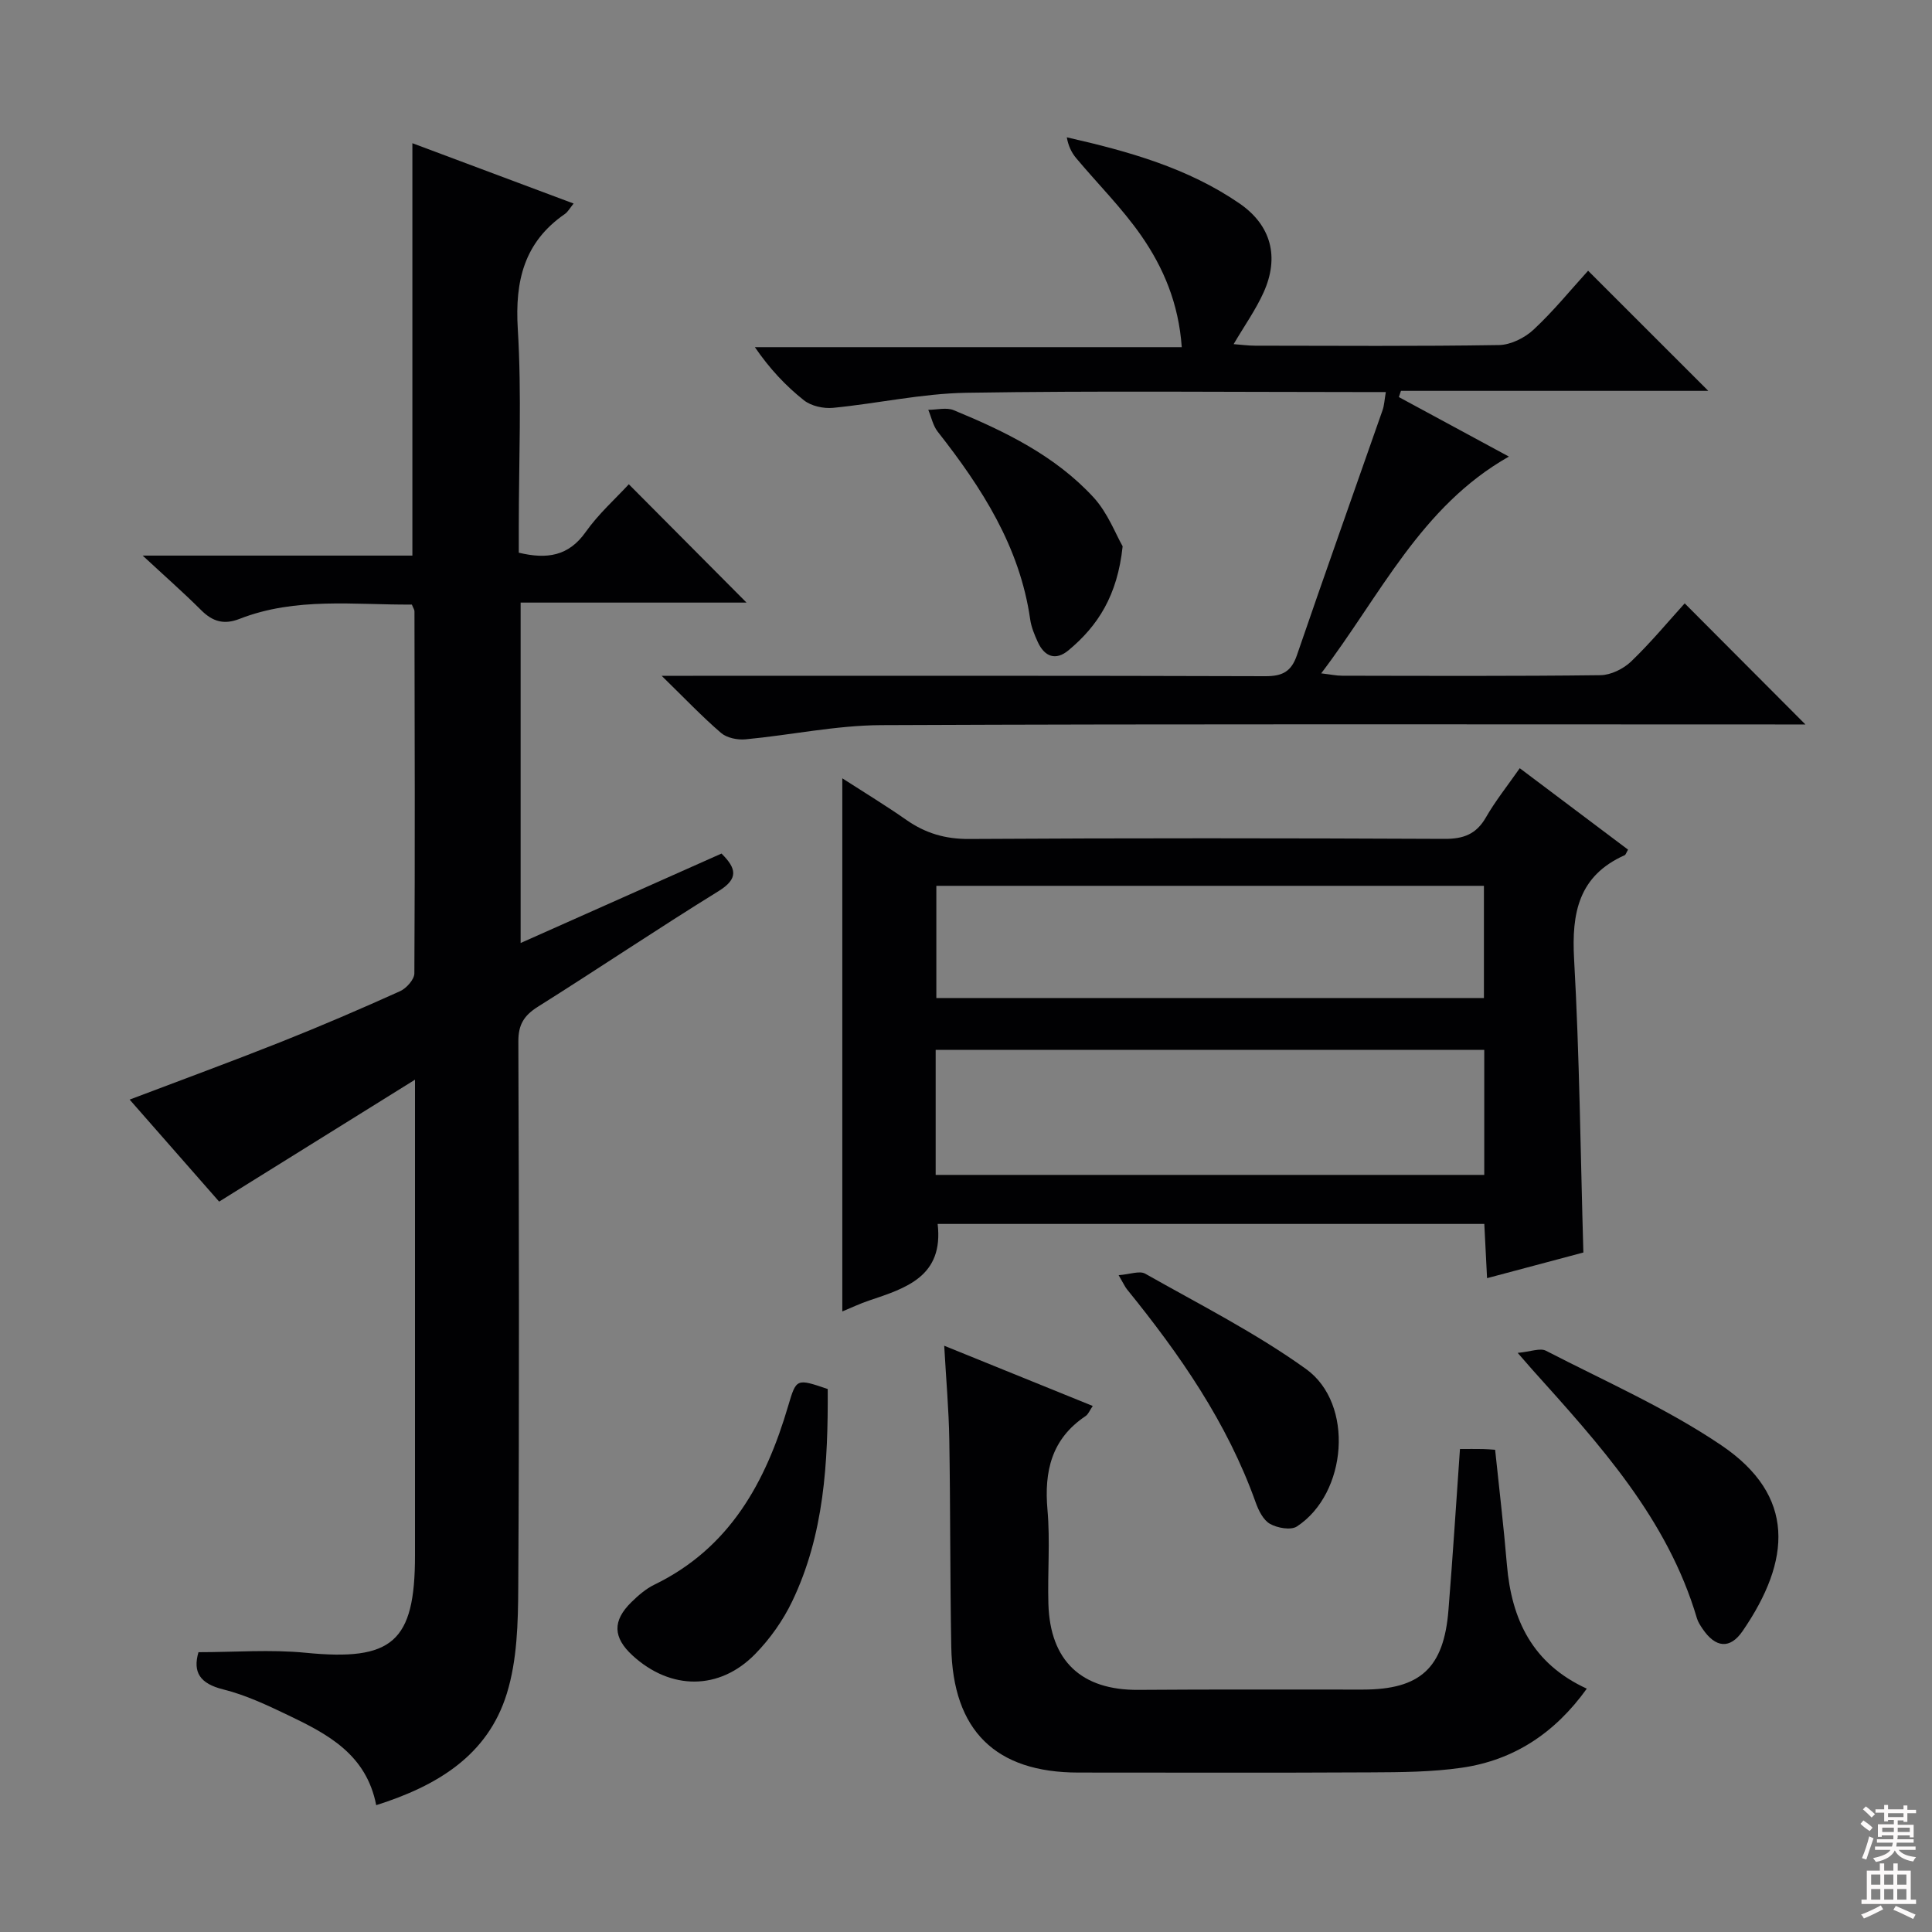
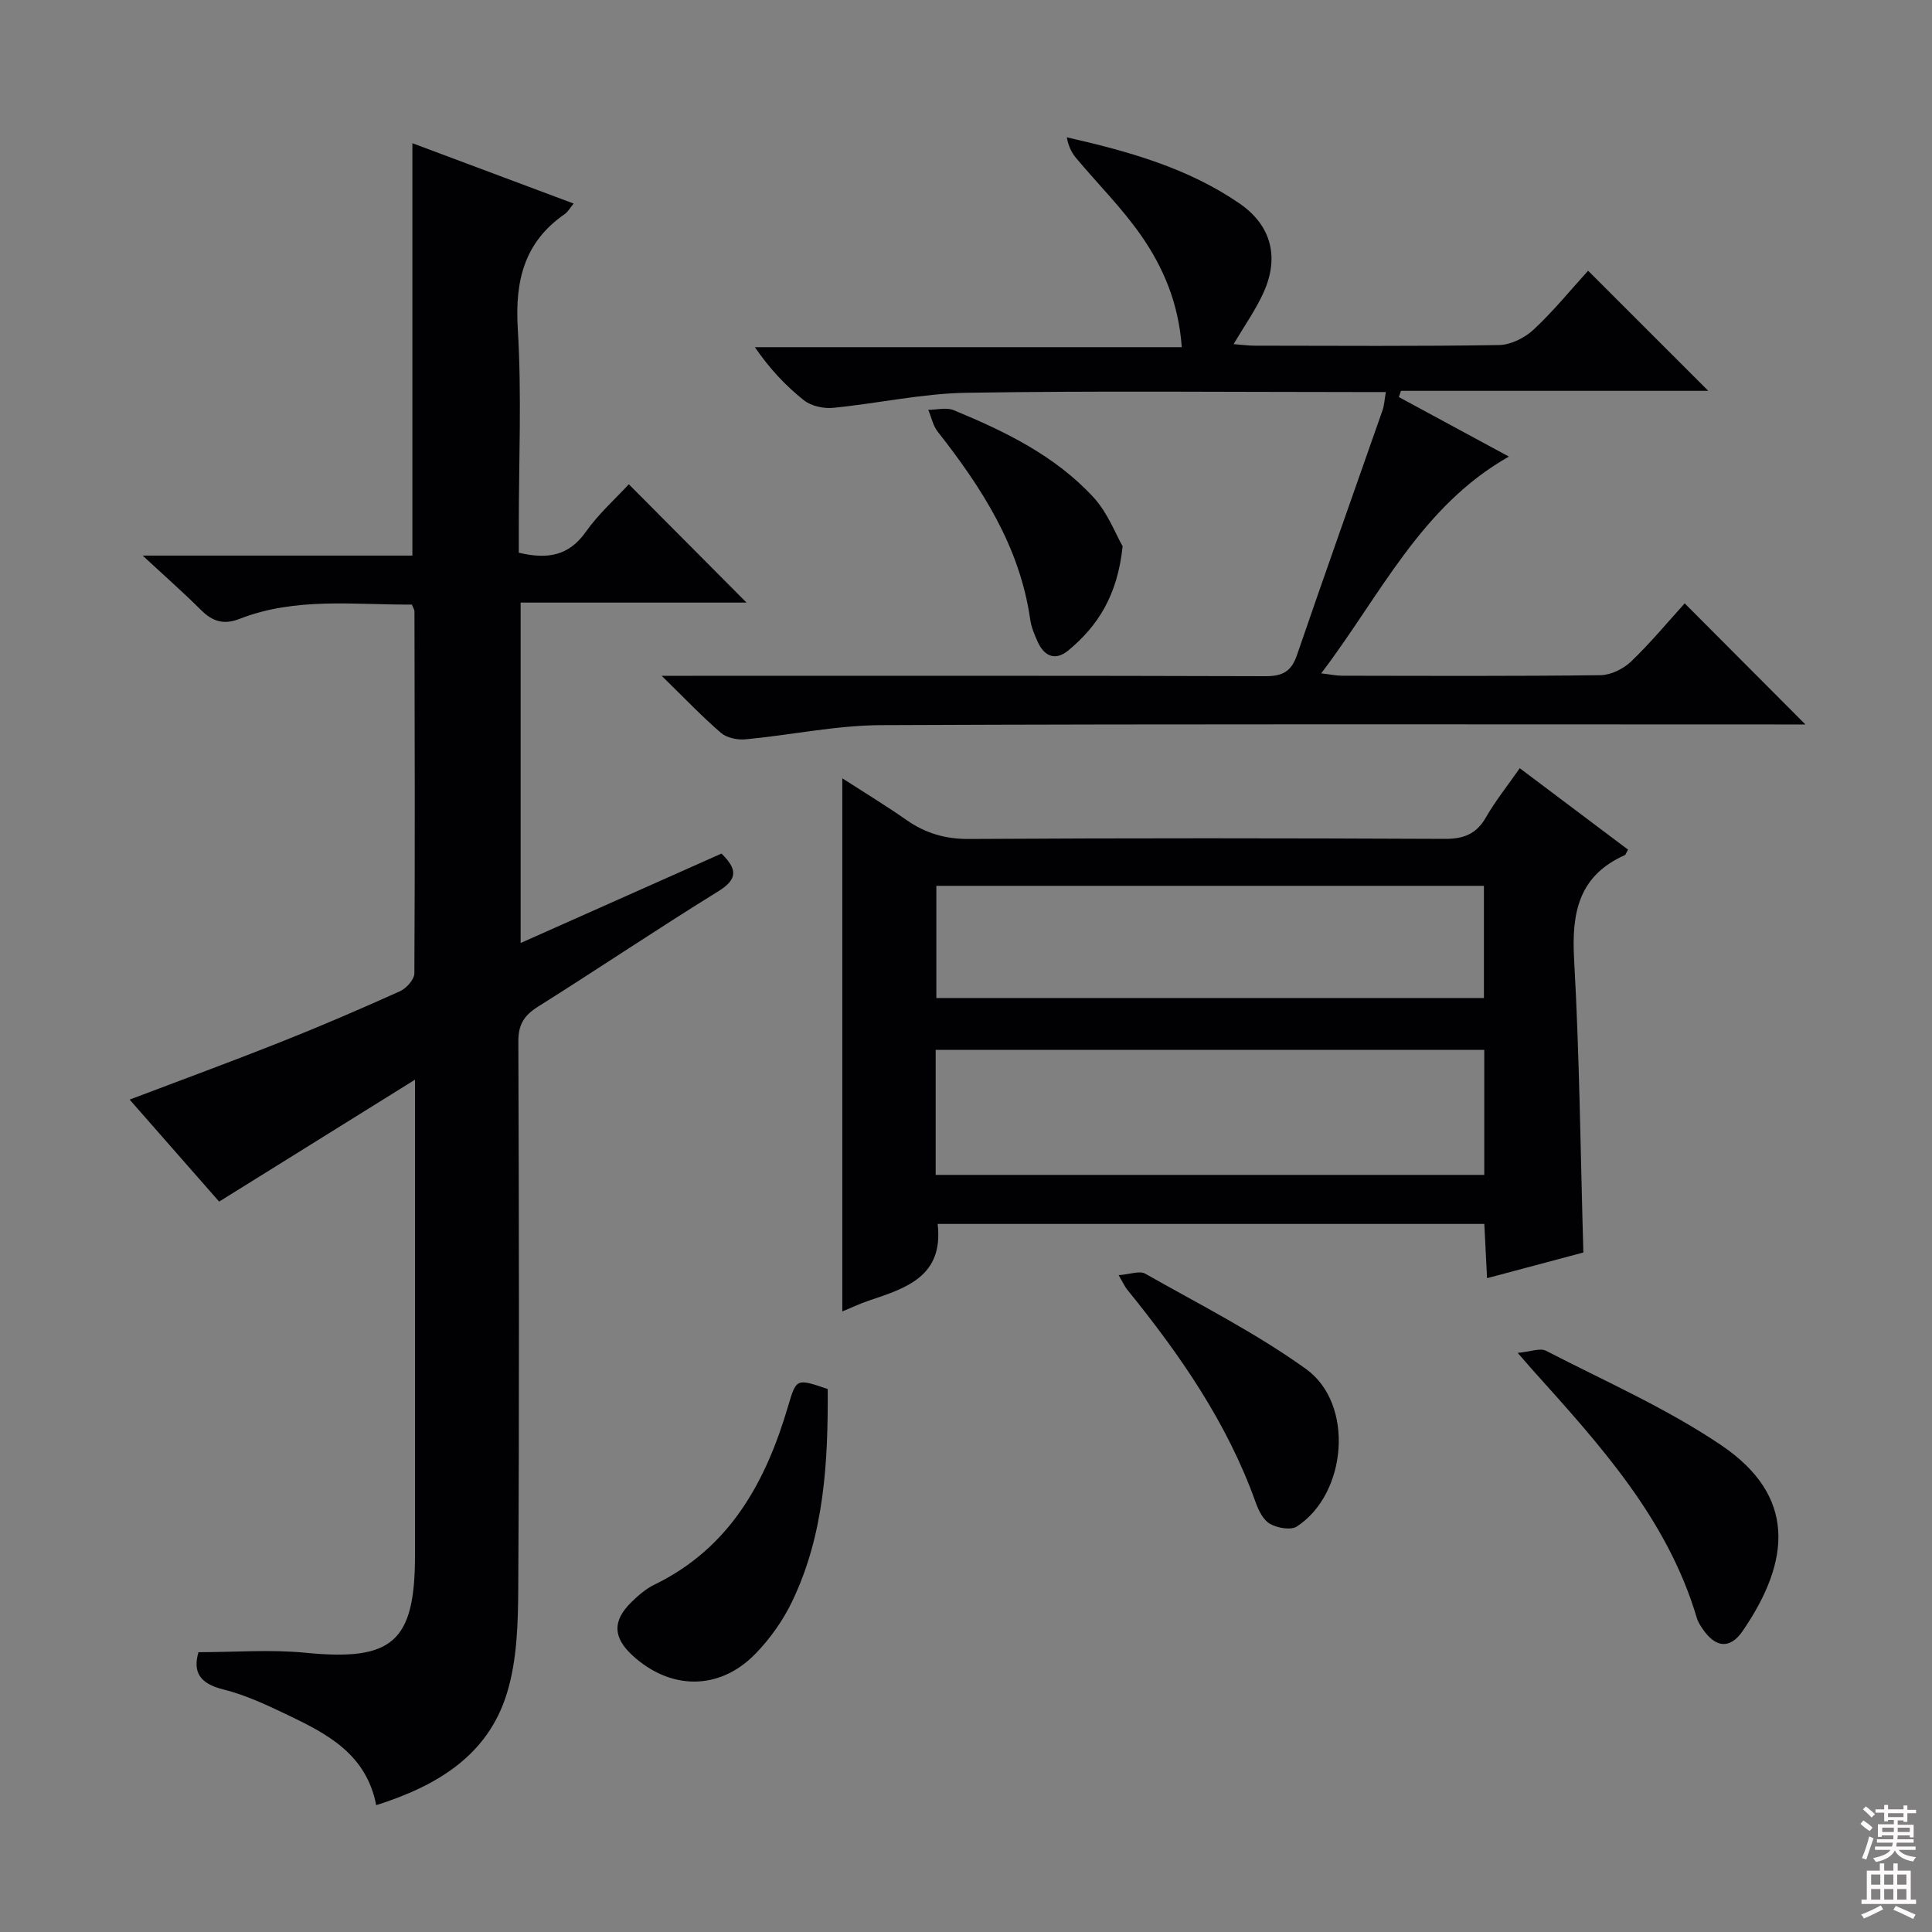
<svg xmlns="http://www.w3.org/2000/svg" enable-background="new 0 0 400 400" viewBox="0 0 400 400">
  <rect x="0" y="0" width="400" height="400" fill="#808080" stroke="none" />
  <g fill="#010103">
    <path d="m29.54 115.03h55.84c0-28.42 0-56.61 0-85.38 11.1 4.15 22.08 8.26 33.38 12.49-.79.97-1.19 1.74-1.82 2.17-8.42 5.82-10.34 13.83-9.74 23.74.83 13.62.21 27.32.21 40.99v5.39c5.85 1.4 10.32.72 13.86-4.3 2.66-3.76 6.19-6.9 8.92-9.87 8.28 8.33 16.45 16.54 24.37 24.5-14.72 0-30.55 0-46.77 0v70.48c14.14-6.3 27.86-12.41 41.59-18.52 3.1 3.08 3.58 5.19-.63 7.79-12.59 7.78-24.88 16.06-37.41 23.94-2.85 1.8-4.04 3.7-4.02 7.17.13 37.66.2 75.33-.02 112.99-.04 7.36-.22 15.07-2.36 22-3.95 12.84-14.44 19.14-27.05 23.13-2.05-10.56-10.11-14.74-18.28-18.65-4.34-2.08-8.78-4.17-13.41-5.32-4.8-1.2-6.32-3.54-5.11-7.7 7.46 0 14.9-.6 22.21.12 17.91 1.76 22.62-2.18 22.62-20.13 0-30.5 0-61 0-91.5 0-1.82 0-3.64 0-7.02-13.89 8.64-26.9 16.74-40.55 25.24-5.67-6.46-11.97-13.64-18.53-21.12 10.65-4.04 20.98-7.83 31.21-11.89 8.34-3.31 16.59-6.86 24.77-10.55 1.32-.59 2.96-2.43 2.97-3.69.14-25 .07-49.99.02-74.99 0-.3-.23-.59-.54-1.37-11.85.09-24-1.6-35.67 2.96-3.25 1.27-5.59.56-7.97-1.82-3.61-3.6-7.47-6.99-12.09-11.28z" />
    <path d="m314.65 159.05c7.89 5.93 15.17 11.41 22.42 16.86-.38.65-.48 1.05-.7 1.15-9.53 4.26-11.01 11.93-10.47 21.53 1.12 19.88 1.31 39.82 1.92 60.73-5.66 1.51-12.56 3.34-19.94 5.31-.21-4.22-.39-7.63-.57-11.23-38.01 0-75.59 0-113.18 0 1.27 10.89-6.55 13.29-14.22 15.87-1.85.62-3.62 1.47-5.52 2.25 0-36.79 0-73.15 0-110.38 4.56 2.94 9.01 5.64 13.27 8.62 3.94 2.75 8.03 3.97 12.97 3.94 32.81-.2 65.62-.17 98.43-.02 3.92.02 6.56-.95 8.56-4.41 1.97-3.43 4.47-6.56 7.03-10.22zm-7.35 58.31c-38.12 0-75.8 0-113.58 0v25.89h113.58c0-8.75 0-17.16 0-25.89zm-.07-33.96c-37.94 0-75.53 0-113.37 0v23.23h113.37c0-7.88 0-15.45 0-23.23z" />
    <path d="m286.92 81.17c-2.21 0-4.02 0-5.83 0-27 0-54-.28-80.99.15-9.22.15-18.4 2.22-27.63 3.12-1.97.19-4.51-.37-6.02-1.56-3.76-2.98-7.08-6.51-10.16-11h88.38c-.64-9.08-3.81-16.51-8.42-23.13-3.97-5.7-8.97-10.67-13.45-16.02-.96-1.15-1.62-2.54-1.93-4.3 12.8 2.9 25.07 6.35 35.75 13.69 6.58 4.53 8.3 11.1 4.99 18.43-1.62 3.59-3.95 6.87-6.2 10.7 1.61.12 3.03.32 4.45.32 16.83.02 33.67.14 50.49-.13 2.44-.04 5.34-1.49 7.17-3.2 4.11-3.83 7.68-8.23 11.28-12.19 8.38 8.38 16.47 16.46 24.88 24.87-21.28 0-42.45 0-63.63 0-.14.43-.29.86-.43 1.29 7.43 4.02 14.85 8.03 22.78 12.32-18.27 10.35-26.58 28.73-38.86 44.88 1.95.23 3.14.49 4.33.49 17.83.03 35.67.11 53.5-.11 2.15-.03 4.74-1.31 6.33-2.83 4.07-3.91 7.69-8.28 11.1-12.04 8.37 8.39 16.66 16.71 24.99 25.07-.92 0-2.61 0-4.31 0-62.33 0-124.66-.13-186.99.14-9.38.04-18.75 2.06-28.14 2.94-1.66.16-3.86-.29-5.06-1.32-3.9-3.35-7.46-7.1-12.3-11.83h6.51c39.5 0 79-.05 118.49.08 3.52.01 5.36-.95 6.52-4.34 5.81-16.94 11.82-33.81 17.73-50.72.36-1.02.4-2.17.68-3.77z" />
-     <path d="m302.27 300c1.8 0 3.29-.02 4.77.01.81.01 1.61.09 2.51.15.84 8.06 1.78 15.93 2.44 23.82.96 11.35 5.29 20.48 16.54 25.64-6.56 9.14-15.06 14.81-25.89 16.37-6.22.9-12.59.93-18.89.96-20.15.11-40.3.04-60.46.04-17.16 0-26.03-8.67-26.34-26.03-.26-14.32-.17-28.64-.41-42.96-.1-6.12-.65-12.24-1.05-19.38 10.62 4.3 20.48 8.31 30.75 12.47-.63.91-.91 1.71-1.48 2.09-7.04 4.71-8.6 11.41-7.89 19.43.57 6.45 0 12.98.19 19.47.35 11.84 6.88 17.88 18.62 17.79 15.49-.12 30.98-.05 46.47-.06 11.92-.01 16.79-4.46 17.74-16.49.88-10.89 1.57-21.81 2.38-33.32z" />
    <path d="m314.22 280.1c2.7-.25 4.65-1.07 5.86-.44 12.22 6.31 24.96 11.9 36.29 19.56 15.5 10.48 14.46 23.83 4.43 38.46-2.63 3.84-5.64 3.48-8.3-.45-.46-.68-.94-1.41-1.17-2.18-6.1-20.65-20.19-36.01-34.09-51.49-.64-.74-1.28-1.48-3.02-3.46z" />
    <path d="m171.37 287.58c.09 15.26-.73 30.14-7.35 43.95-1.9 3.97-4.59 7.77-7.67 10.92-7.42 7.59-17.52 7.51-25.38.31-4.07-3.73-4.2-7.18-.25-11.05 1.41-1.38 2.99-2.76 4.74-3.61 15.64-7.59 23.09-21.25 27.73-37.04 1.68-5.69 1.7-5.68 8.18-3.48z" />
    <path d="m231.6 264.01c2.34-.17 4.33-.97 5.5-.31 11.23 6.36 22.84 12.23 33.29 19.73 10.06 7.22 8.53 25.8-1.88 32.61-1.26.82-4.04.32-5.57-.54-1.4-.79-2.38-2.79-2.97-4.45-5.9-16.53-15.72-30.65-26.65-44.12-.41-.51-.67-1.13-1.72-2.92z" />
    <path d="m232.43 113.1c-1.07 10.23-5.15 16.49-11.21 21.54-2.67 2.22-4.97 1.31-6.36-1.72-.68-1.49-1.34-3.08-1.57-4.68-2.15-15.06-10.02-27.25-19.15-38.87-.98-1.25-1.31-3-1.95-4.52 1.77 0 3.77-.55 5.28.08 10.64 4.39 21.01 9.44 28.93 18.04 2.97 3.23 4.61 7.68 6.03 10.13z" />
  </g>
  <path d="m385.2 377.6.6-.7c.6.4 1.3.9 1.9 1.5l-.6.7c-.8-.5-1.4-1-1.9-1.5zm.3 7.1c.6-1.4 1.1-2.9 1.5-4.5.3.1.6.3.9.4-.5 1.4-1 2.9-1.5 4.4zm.2-10.1.6-.6c.7.5 1.3 1.1 1.9 1.6l-.7.7c-.6-.6-1.2-1.2-1.8-1.7zm8.4-.8h.8v.9h1.8v.7h-1.8v1.8h-.8v-.3h-1.2v.9h3.3v2.6h-.8v-.4h-2.5c0 .3 0 .6-.1.8h3.4v.7h-3.5c0 .3-.1.6-.1.8h4v.7h-3.5c.7.9 1.9 1.3 3.6 1.5-.2.2-.4.5-.6.9-1.9-.3-3.2-1.1-3.8-2.3-.5 1.1-1.8 2-3.9 2.4-.2-.3-.4-.5-.6-.8 1.9-.4 3.1-.9 3.6-1.7h-3.2v-.7h3.5c.1-.2.1-.5.2-.8h-3.3v-.7h3.4c0-.2 0-.5 0-.8h-2.4v.3h-.8v-2.6h3.3v-.9h-1.2v.3h-.8v-1.8h-1.8v-.7h1.8v-.9h.8v.9h3.2zm-4.4 5.5h2.4c0-.3 0-.6 0-.9h-2.4zm1.2-3.1h3.2v-.8h-3.2zm4.4 2.2h-2.4v.9h2.5v-.9z" fill="#fcfafa" />
  <path d="m389.2 385.8h.9v1.5h1.9v-1.5h.9v1.5h2.7v6h1.1v.9h-11.3v-.9h1.1v-6h2.7zm.2 8.7.5.8c-1.2.6-2.5 1.3-4 1.9-.2-.3-.3-.6-.6-.8 1.6-.6 3-1.3 4.1-1.9zm-2-4.3h1.9v-2.1h-1.9zm0 3.1h1.9v-2.2h-1.9zm2.7-3.1h1.9v-2.1h-1.9zm0 3.1h1.9v-2.2h-1.9zm2.4 1.3c1.4.6 2.7 1.2 4.1 1.8l-.5.9c-1.5-.7-2.8-1.4-4.1-1.9zm2.2-6.5h-1.9v2.1h1.9zm-1.9 5.2h1.9v-2.2h-1.9z" fill="#fcfafa" />
</svg>